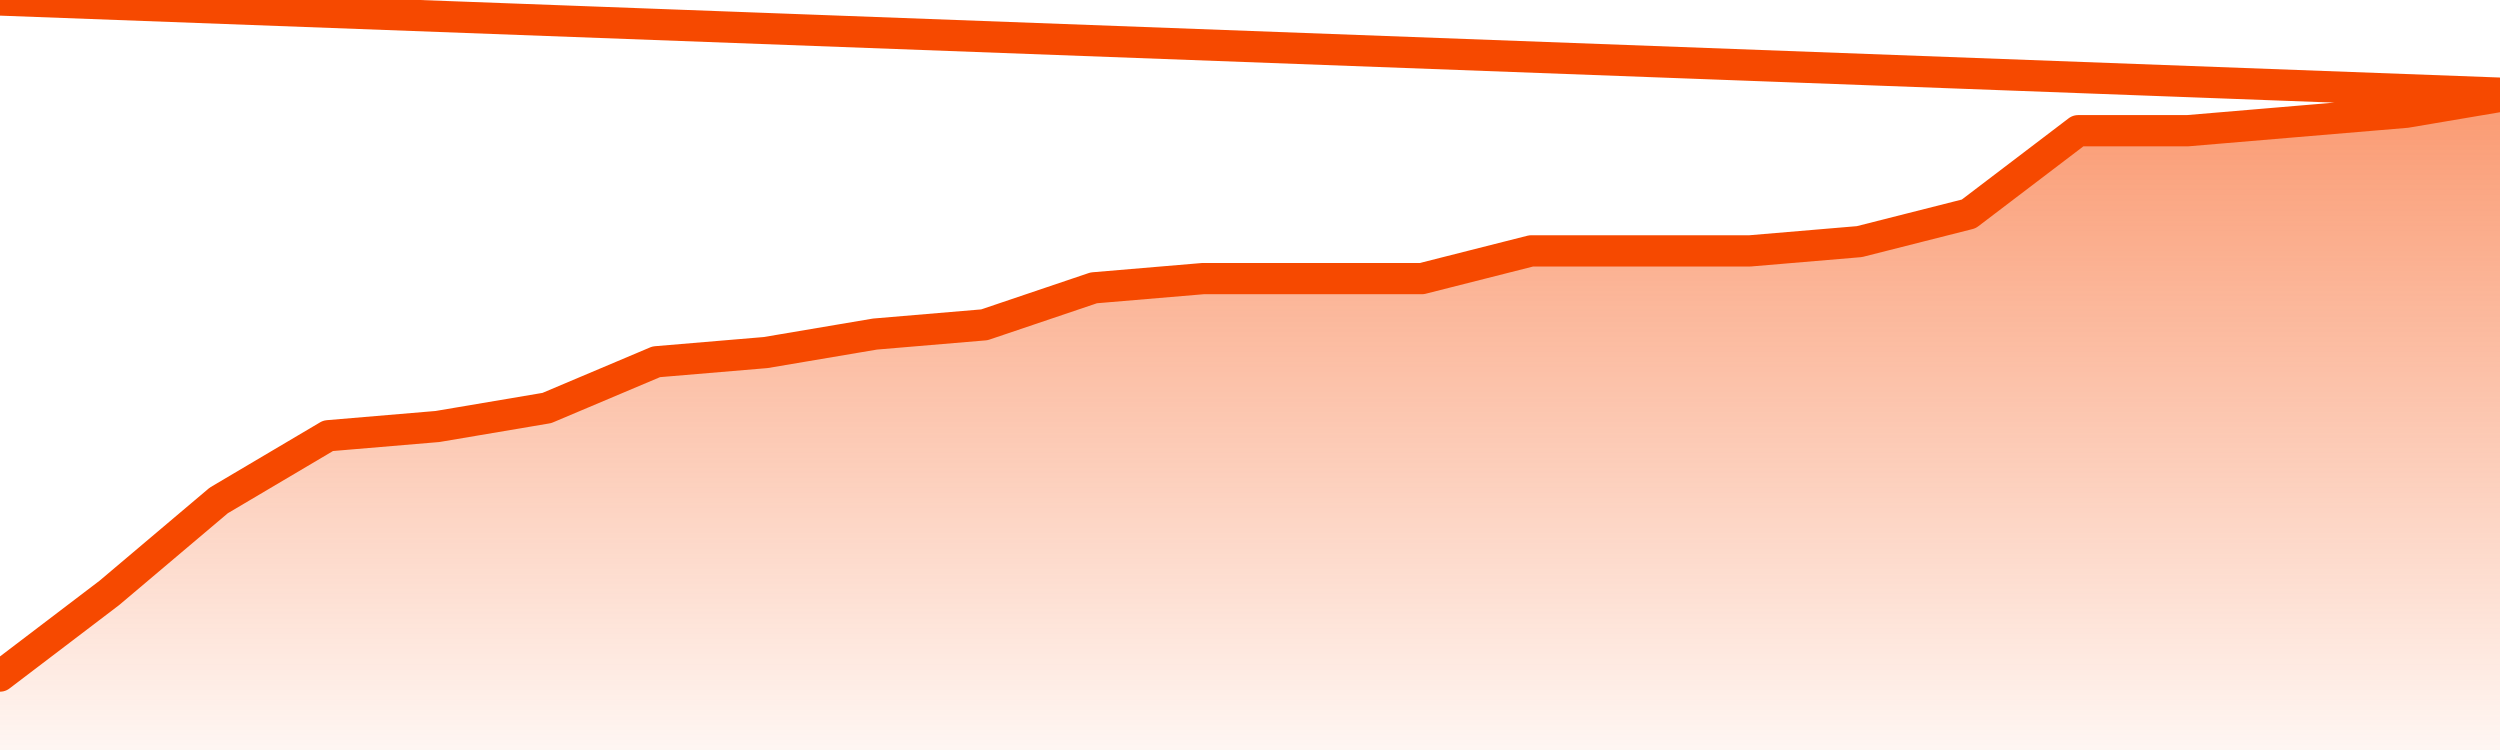
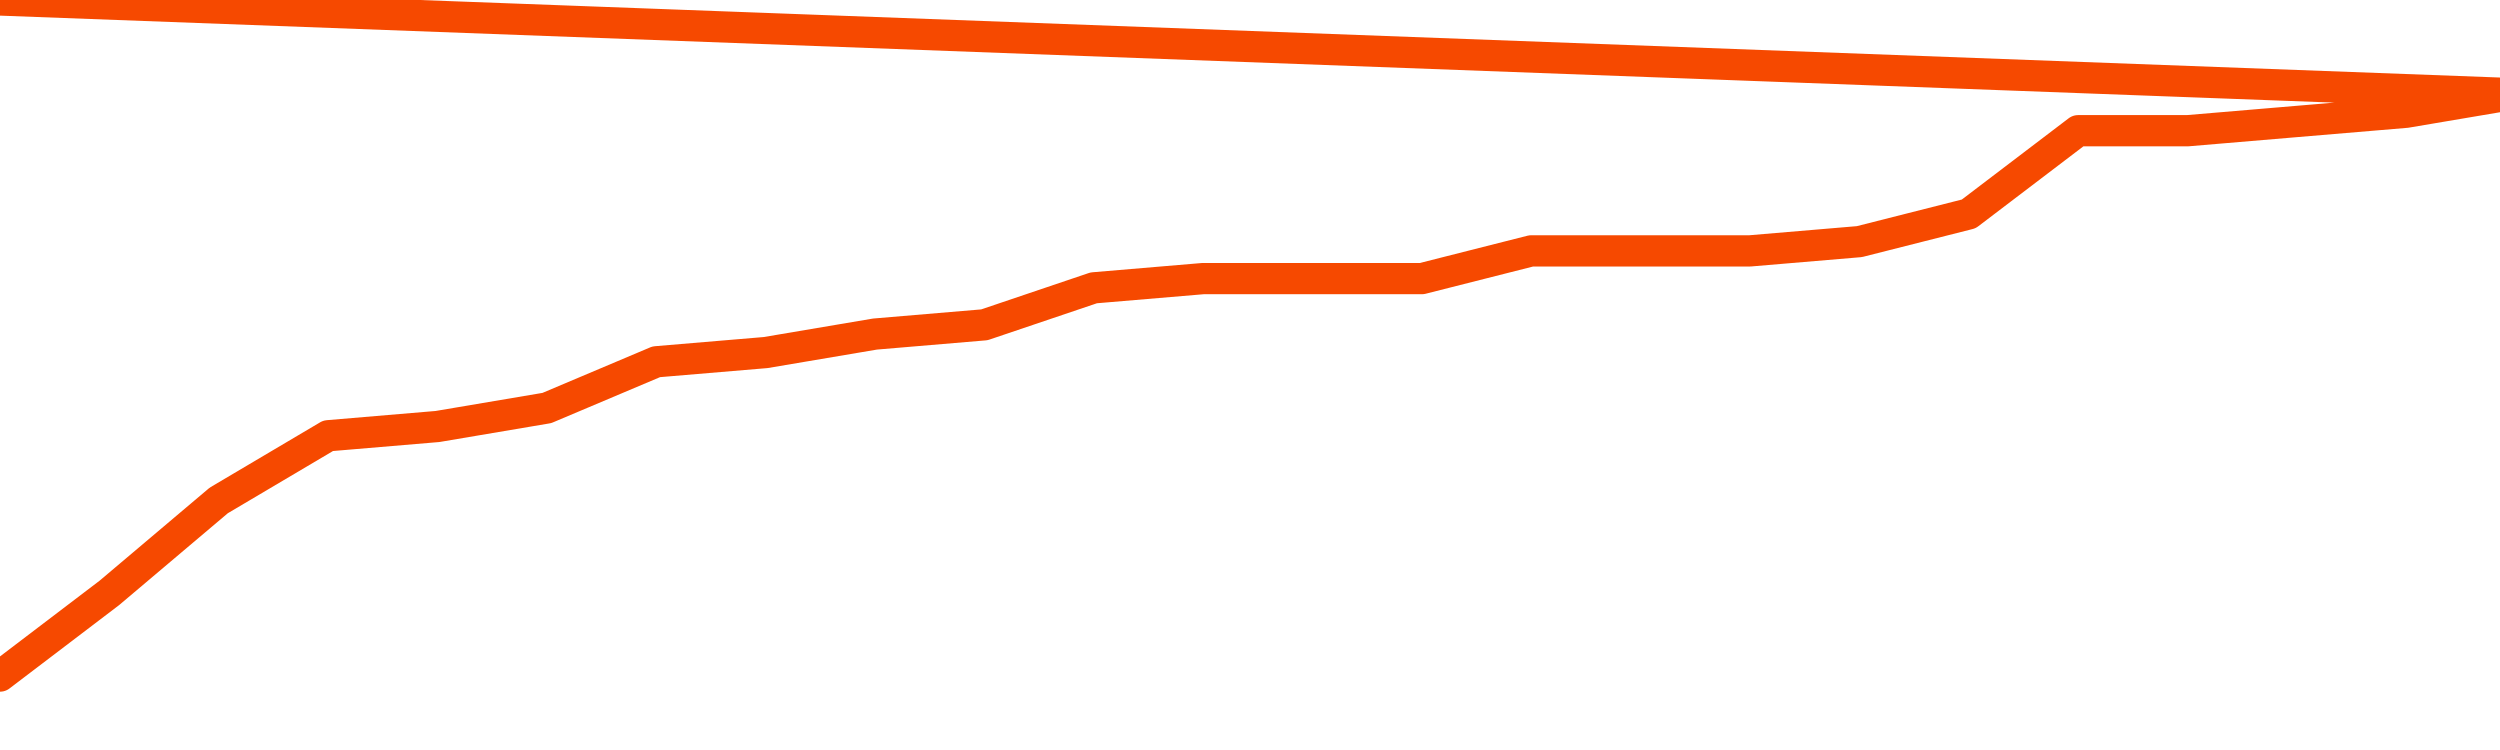
<svg xmlns="http://www.w3.org/2000/svg" version="1.1" width="80" height="24" viewBox="0 0 80 24">
  <defs>
    <linearGradient x1=".5" x2=".5" y2="1" id="gradient">
      <stop offset="0" stop-color="#F64900" />
      <stop offset="1" stop-color="#f64900" stop-opacity="0" />
    </linearGradient>
  </defs>
-   <path fill="url(#gradient)" fill-opacity="0.56" stroke="none" d="M 0,26 0.0,21.634 3.5,18.972 7.0,16.014 10.5,13.944 14.0,13.648 17.5,13.056 21.0,11.577 24.5,11.282 28.0,10.69 31.5,10.394 35.0,9.211 38.5,8.915 42.0,8.915 45.5,8.915 49.0,8.028 52.5,8.028 56.0,8.028 59.5,7.732 63.0,6.845 66.5,4.183 70.0,4.183 73.5,3.887 77.0,3.592 80.5,3.0 82,26 Z" />
  <path fill="none" stroke="#F64900" stroke-width="1" stroke-linejoin="round" stroke-linecap="round" d="M 0.0,21.634 3.5,18.972 7.0,16.014 10.5,13.944 14.0,13.648 17.5,13.056 21.0,11.577 24.5,11.282 28.0,10.69 31.5,10.394 35.0,9.211 38.5,8.915 42.0,8.915 45.5,8.915 49.0,8.028 52.5,8.028 56.0,8.028 59.5,7.732 63.0,6.845 66.5,4.183 70.0,4.183 73.5,3.887 77.0,3.592 80.5,3.0.join(' ') }" />
</svg>